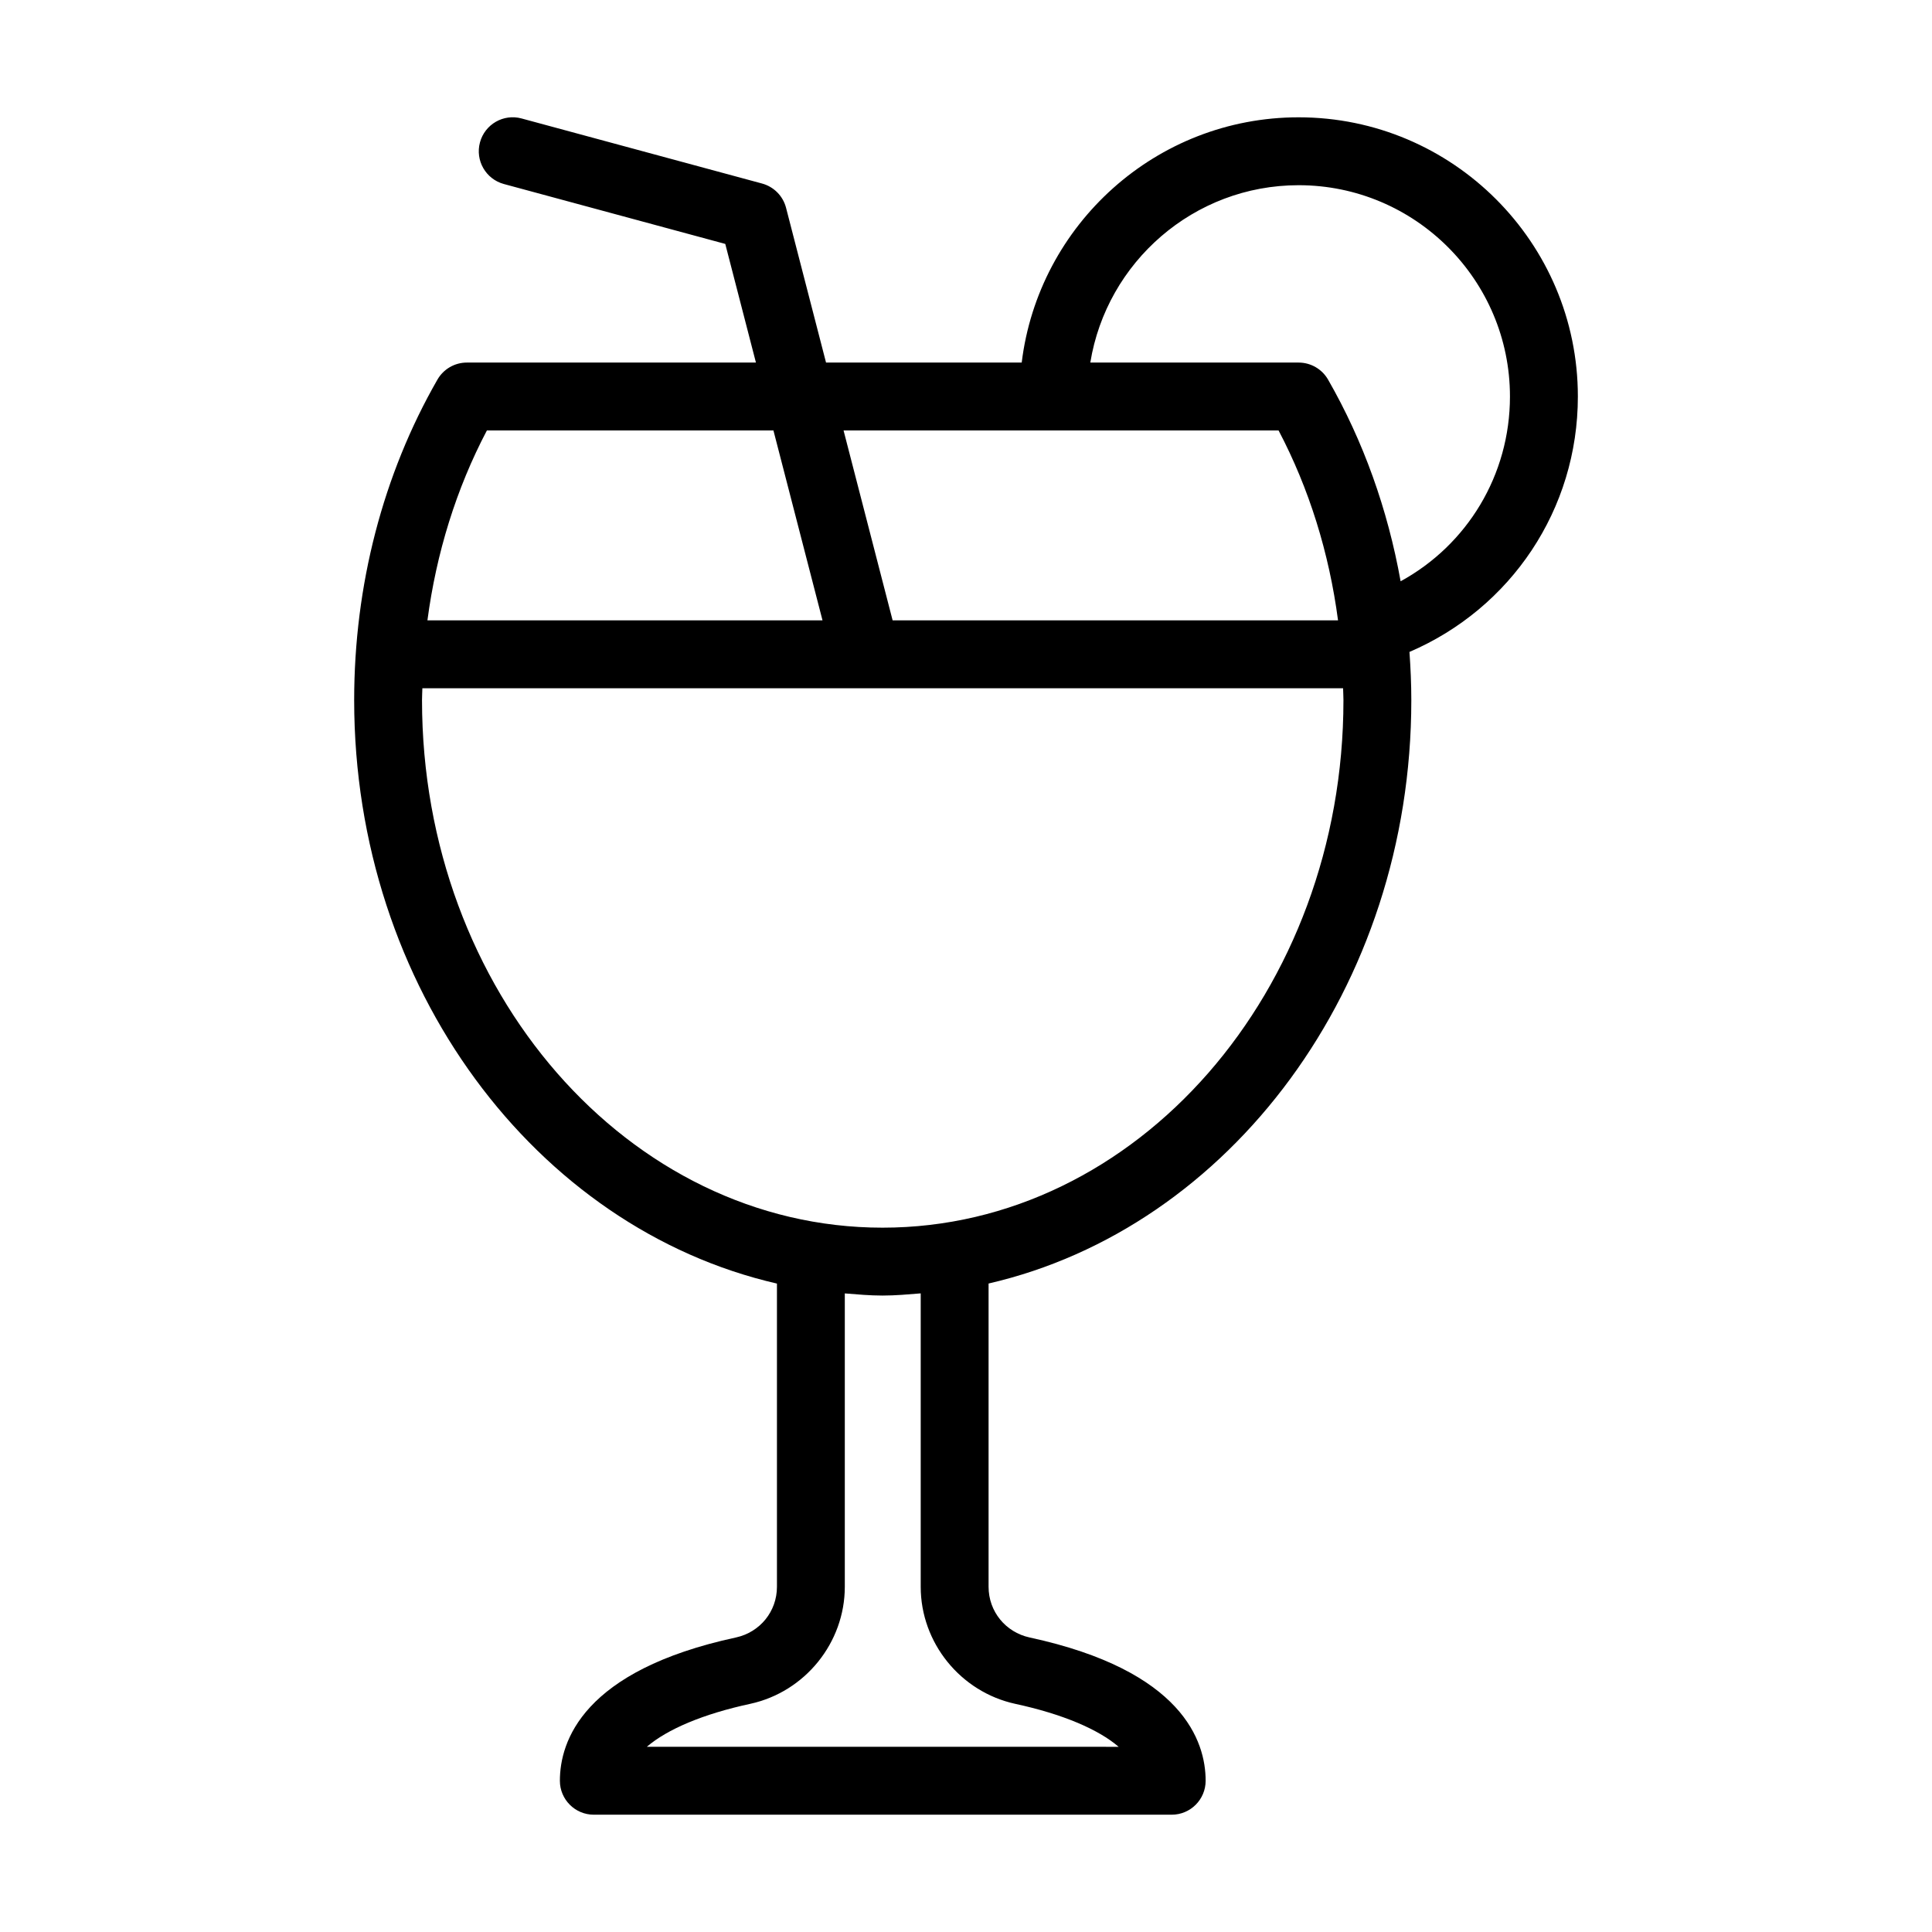
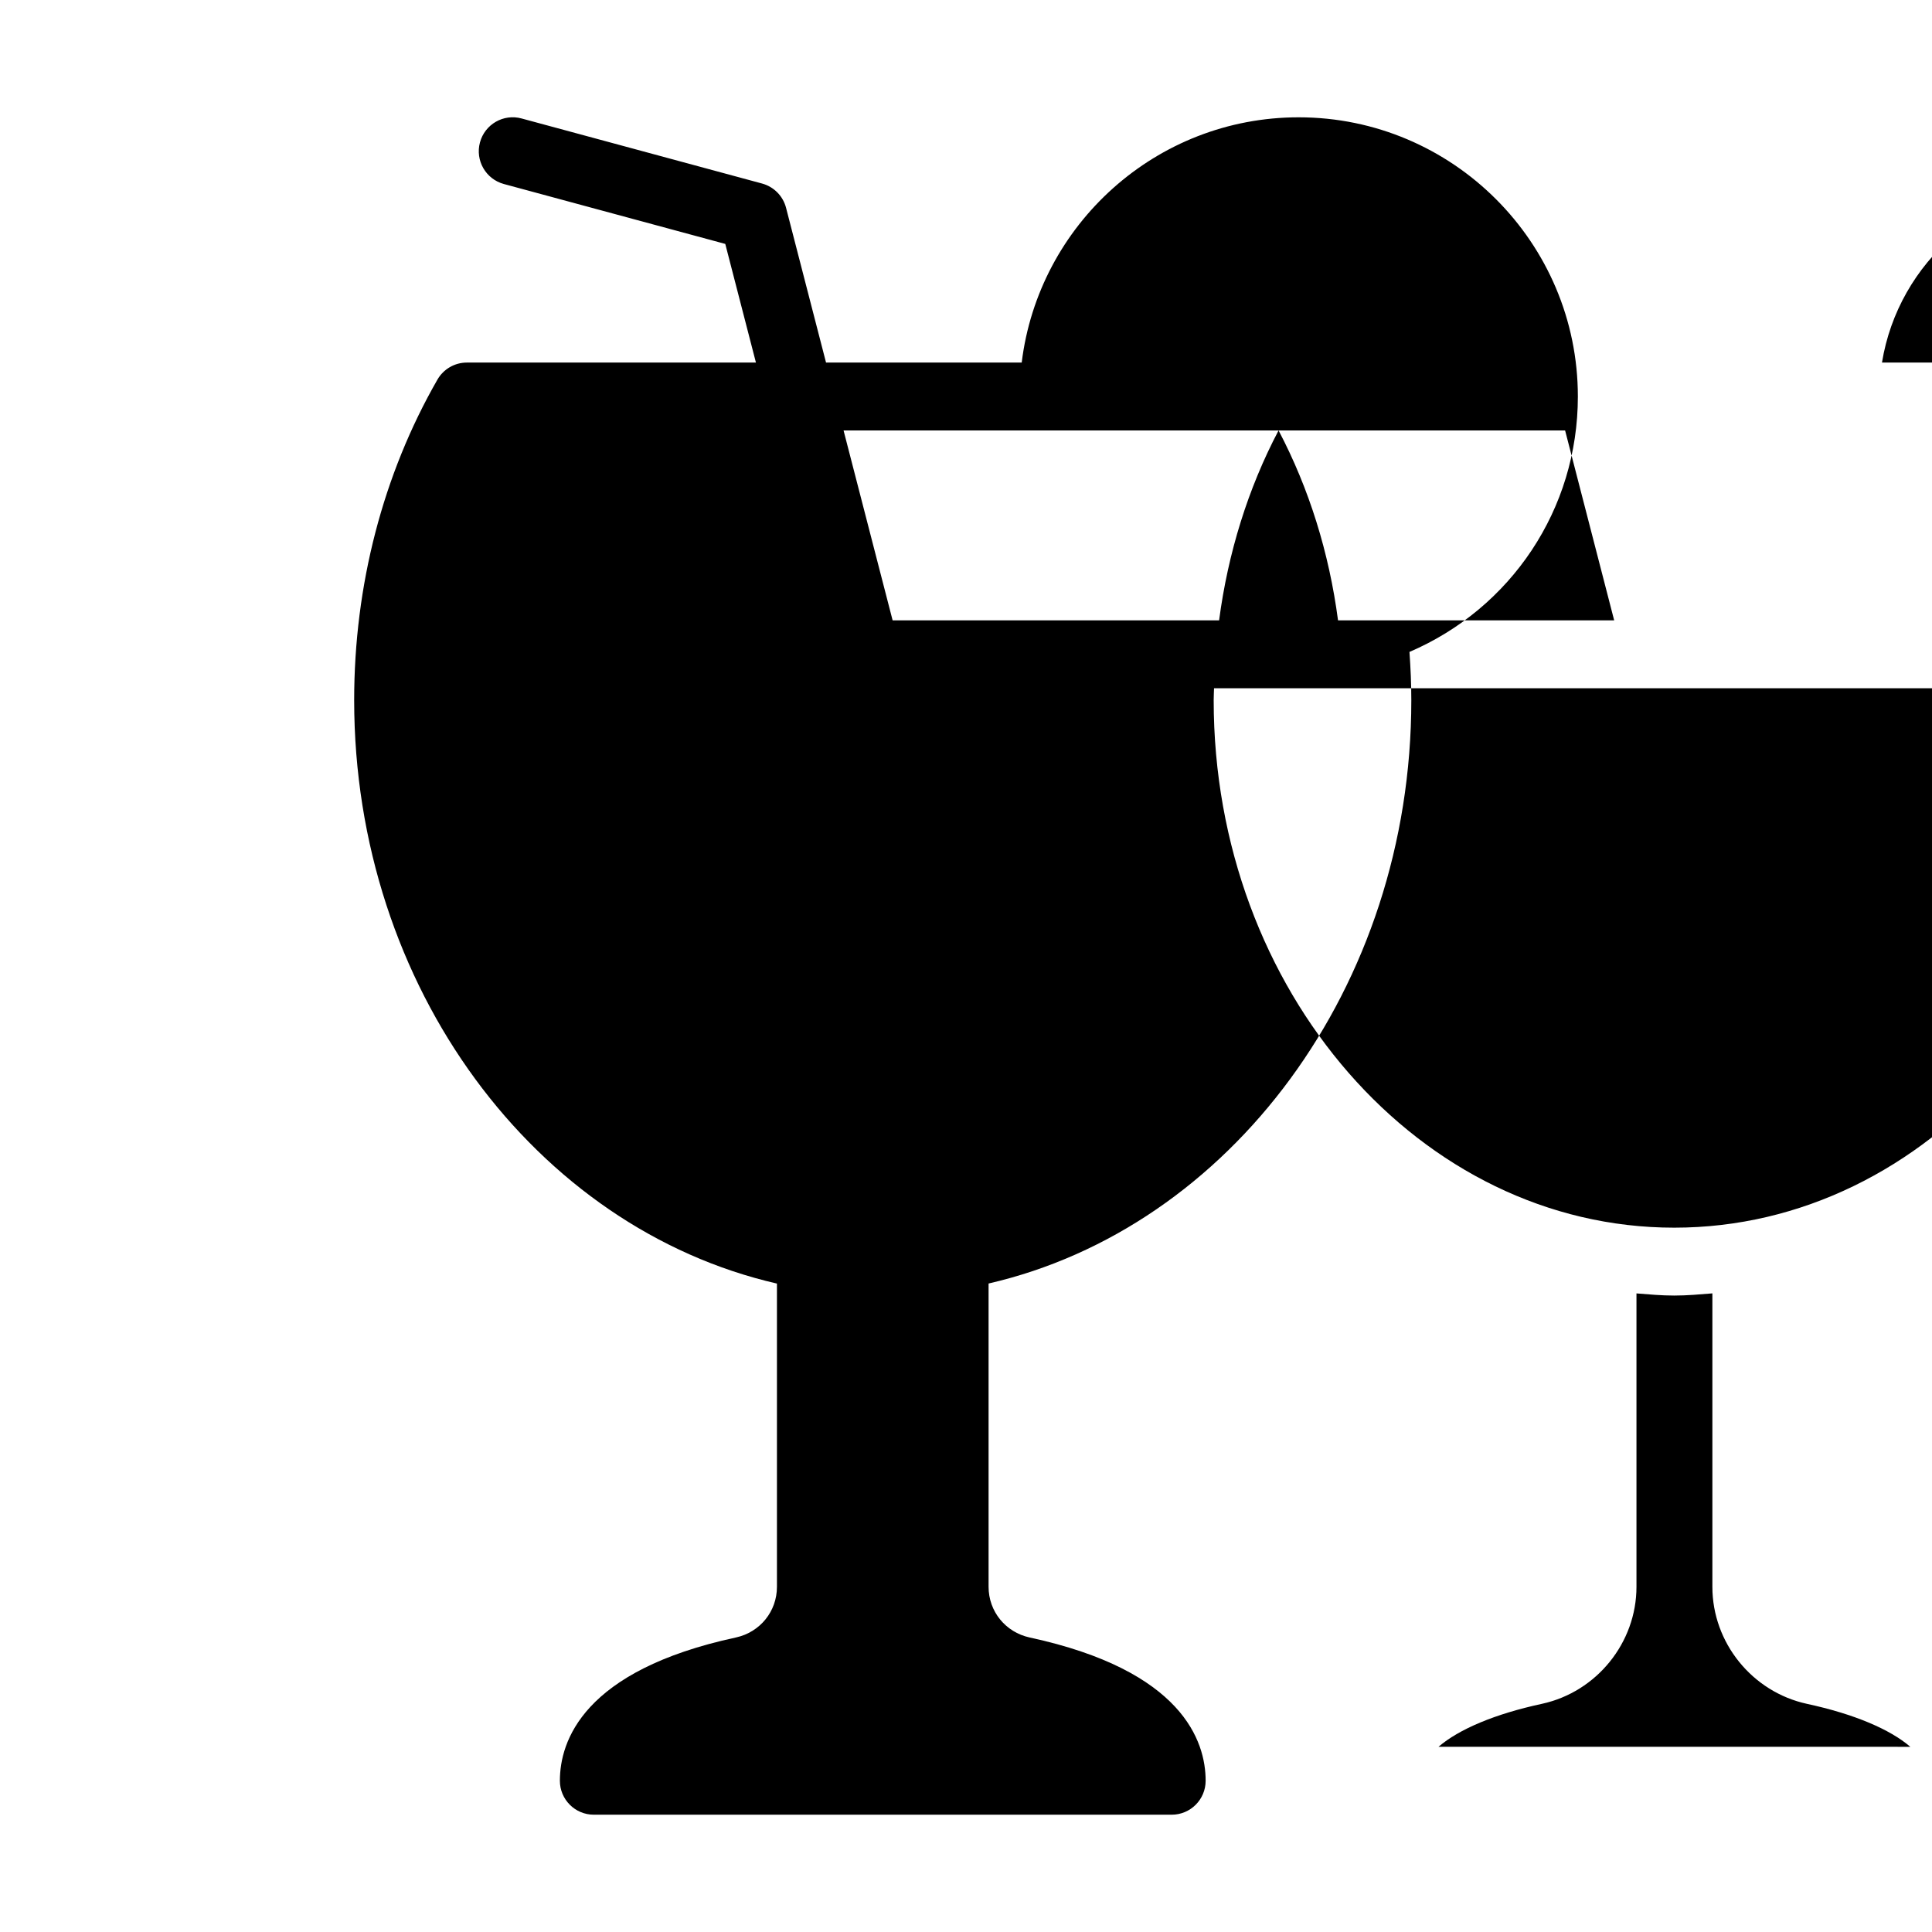
<svg xmlns="http://www.w3.org/2000/svg" fill="#000000" width="800px" height="800px" version="1.1" viewBox="144 144 512 512">
-   <path d="m562.15 249.08c0-40.801-33.195-73.992-73.996-73.992-37.75 0-68.93 28.434-73.391 64.996h-51.855l-10.594-41.008c-0.809-3.133-3.238-5.594-6.359-6.438l-63.723-17.242c-4.809-1.309-9.738 1.539-11.035 6.336-1.297 4.797 1.539 9.734 6.336 11.035l58.672 15.875 8.125 31.441h-76.605c-3.223 0-6.199 1.723-7.801 4.519-14.434 25.148-22.066 54.523-22.066 84.949 0 76.203 48.191 139.95 112.04 154.61v80.359c0 6.512-4.477 12.031-10.863 13.426-40.598 8.754-46.66 27.547-46.66 37.973 0 4.969 4.027 8.996 8.996 8.996h153.14c4.969 0 8.996-4.027 8.996-8.996 0-10.426-6.062-29.219-46.641-37.969-6.41-1.398-10.883-6.918-10.883-13.43v-80.375c63.848-14.695 112.03-78.426 112.03-154.59 0-4.289-0.191-8.547-0.492-12.785 26.906-11.555 44.629-37.781 44.629-67.688zm-79.316 8.996c8.105 15.398 13.402 32.469 15.758 50.32h-118.04l-13-50.32zm-209.8 0h75.934l13.004 50.32h-104.7c2.359-17.848 7.652-34.918 15.758-50.32zm140.02 337.46c12.461 2.688 21.984 6.727 27.402 11.387l-125.04-0.004c5.418-4.66 14.945-8.703 27.422-11.391 14.508-3.164 25.043-16.199 25.043-31.008v-77.754c3.316 0.266 6.625 0.57 10.004 0.57 3.414 0 6.758-0.305 10.113-0.578v77.758c-0.004 14.812 10.531 27.855 25.059 31.02zm-35.176-126.19c-67.289 0-122.04-62.711-122.04-139.79 0-1.059 0.07-2.106 0.094-3.164h244c0.02 1.055 0.094 2.106 0.094 3.164 0 77.082-54.793 139.79-122.14 139.79zm137.3-171.3c-3.41-19.012-9.859-37.129-19.227-53.445-1.602-2.793-4.582-4.516-7.801-4.516h-55.207c4.324-26.605 27.398-47.004 55.207-47.004 30.883 0 56.004 25.121 56.004 56 0 20.828-11.34 39.328-28.977 48.965z" />
+   <path d="m562.15 249.08c0-40.801-33.195-73.992-73.996-73.992-37.75 0-68.93 28.434-73.391 64.996h-51.855l-10.594-41.008c-0.809-3.133-3.238-5.594-6.359-6.438l-63.723-17.242c-4.809-1.309-9.738 1.539-11.035 6.336-1.297 4.797 1.539 9.734 6.336 11.035l58.672 15.875 8.125 31.441h-76.605c-3.223 0-6.199 1.723-7.801 4.519-14.434 25.148-22.066 54.523-22.066 84.949 0 76.203 48.191 139.95 112.04 154.61v80.359c0 6.512-4.477 12.031-10.863 13.426-40.598 8.754-46.66 27.547-46.66 37.973 0 4.969 4.027 8.996 8.996 8.996h153.14c4.969 0 8.996-4.027 8.996-8.996 0-10.426-6.062-29.219-46.641-37.969-6.41-1.398-10.883-6.918-10.883-13.43v-80.375c63.848-14.695 112.03-78.426 112.03-154.59 0-4.289-0.191-8.547-0.492-12.785 26.906-11.555 44.629-37.781 44.629-67.688zm-79.316 8.996c8.105 15.398 13.402 32.469 15.758 50.32h-118.04l-13-50.32zh75.934l13.004 50.32h-104.7c2.359-17.848 7.652-34.918 15.758-50.32zm140.02 337.46c12.461 2.688 21.984 6.727 27.402 11.387l-125.04-0.004c5.418-4.66 14.945-8.703 27.422-11.391 14.508-3.164 25.043-16.199 25.043-31.008v-77.754c3.316 0.266 6.625 0.57 10.004 0.57 3.414 0 6.758-0.305 10.113-0.578v77.758c-0.004 14.812 10.531 27.855 25.059 31.02zm-35.176-126.19c-67.289 0-122.04-62.711-122.04-139.79 0-1.059 0.07-2.106 0.094-3.164h244c0.02 1.055 0.094 2.106 0.094 3.164 0 77.082-54.793 139.79-122.14 139.79zm137.3-171.3c-3.41-19.012-9.859-37.129-19.227-53.445-1.602-2.793-4.582-4.516-7.801-4.516h-55.207c4.324-26.605 27.398-47.004 55.207-47.004 30.883 0 56.004 25.121 56.004 56 0 20.828-11.34 39.328-28.977 48.965z" />
</svg>